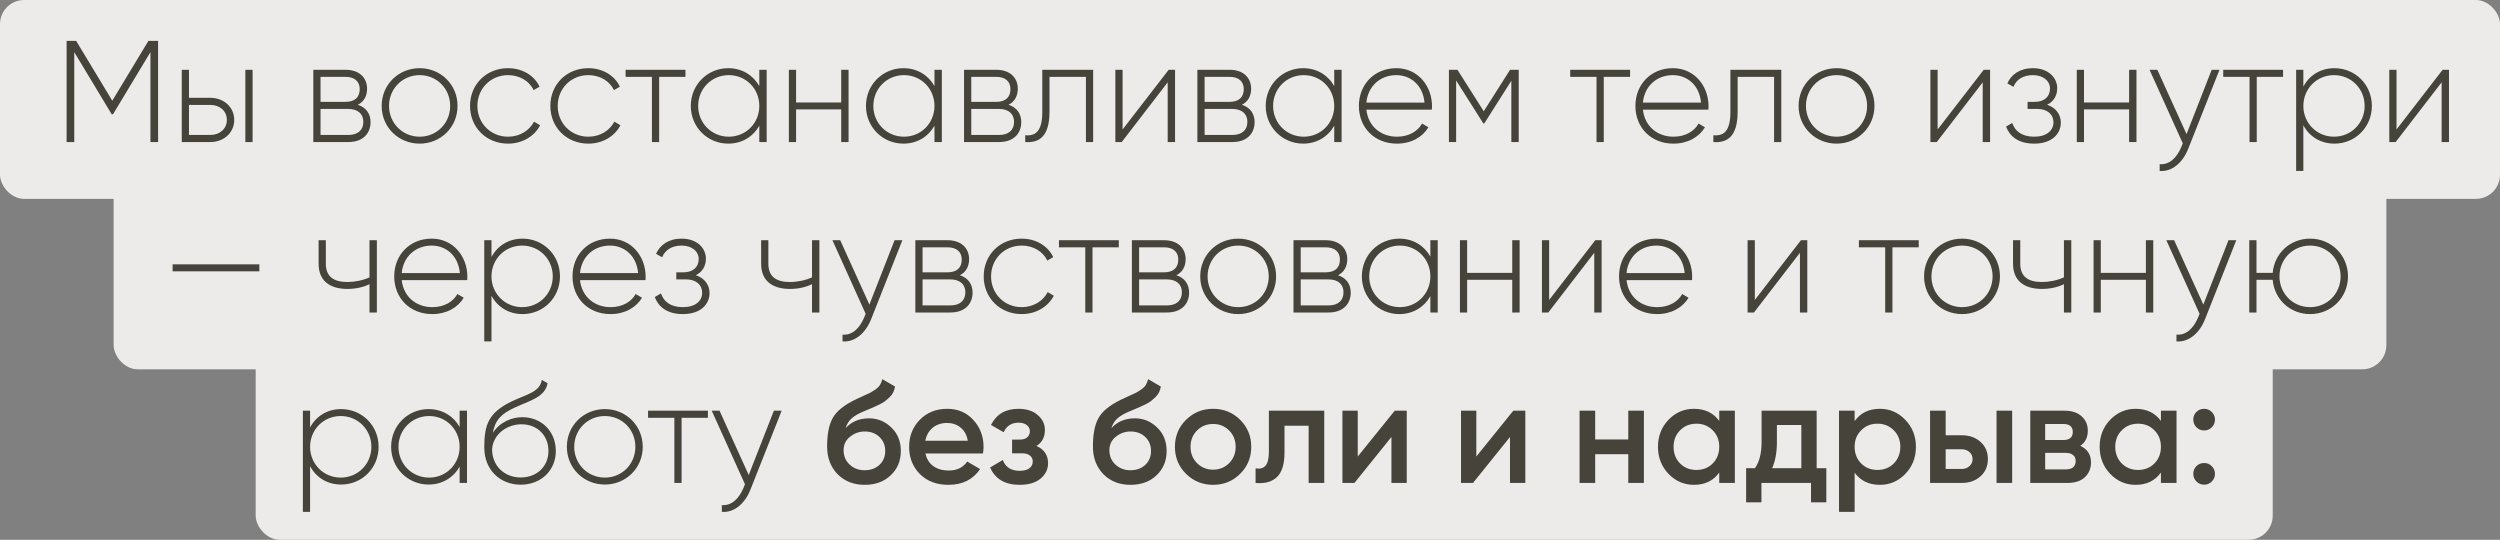
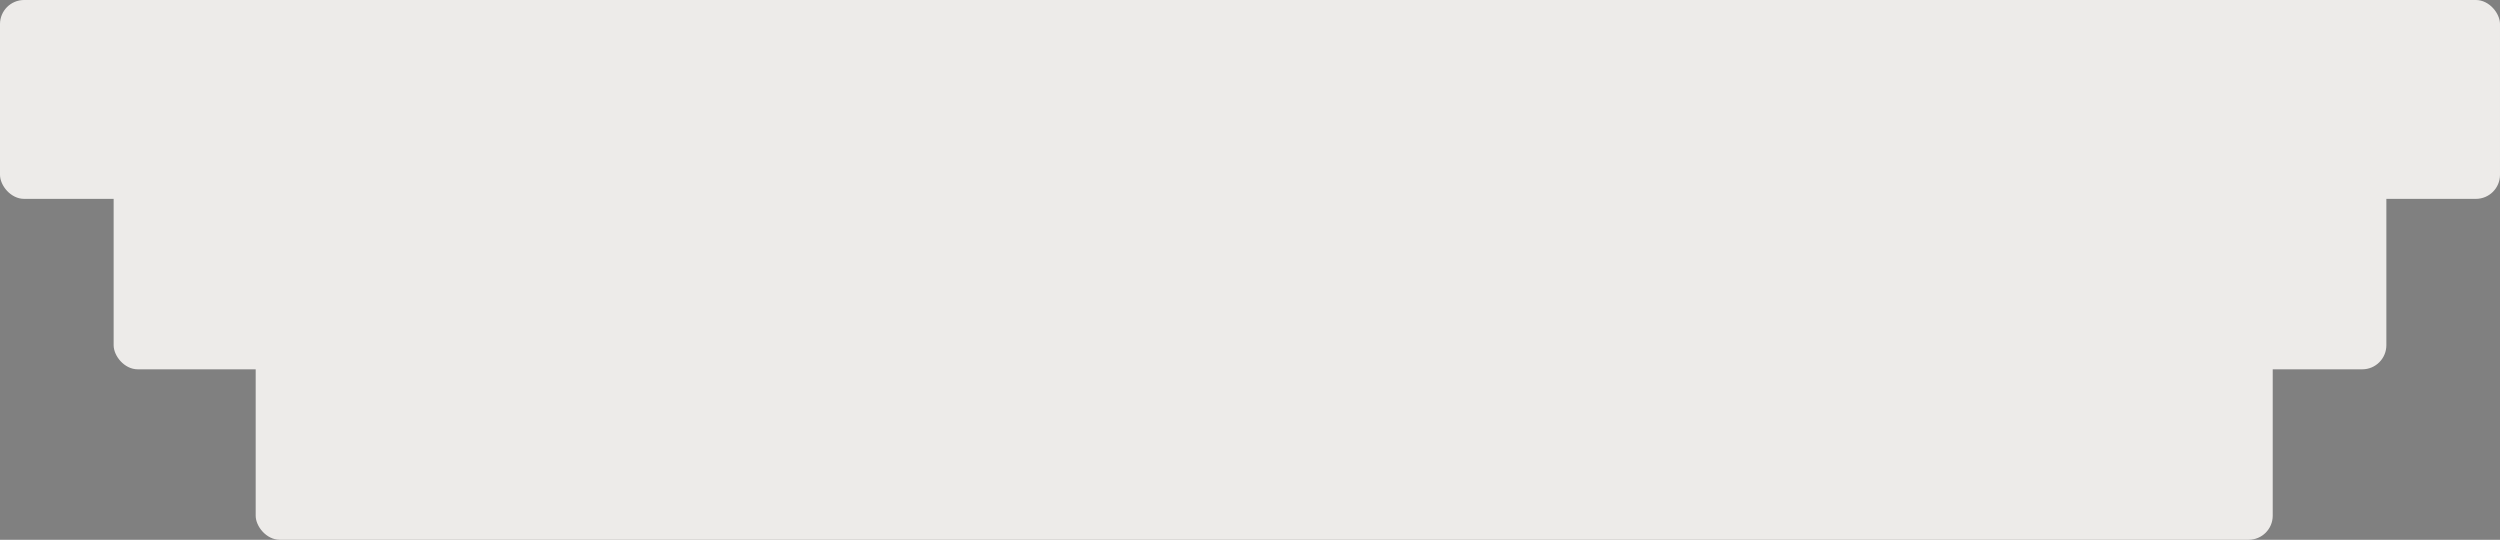
<svg xmlns="http://www.w3.org/2000/svg" width="176" height="38" viewBox="0 0 176 38" fill="none">
  <rect x="0" y="0" width="176" height="38" fill="#808080" stroke="none" />
  <rect width="176" height="14" rx="1.696" fill="#EDEBE9" />
  <rect x="8" y="12" width="160" height="14" rx="1.696" fill="#EDEBE9" />
  <rect x="18" y="24" width="142" height="14" rx="1.696" fill="#EDEBE9" />
-   <path d="M11.13 2.877V10H10.591V3.671L7.955 8.046H7.864L5.228 3.671V10H4.689V2.877H5.361L7.905 7.09L10.448 2.877H11.13ZM14.81 6.886C15.716 6.886 16.489 7.507 16.489 8.443C16.489 9.379 15.716 10 14.81 10H12.796V4.912H13.304V6.886H14.81ZM17.273 4.912H17.782V10H17.273V4.912ZM14.81 9.501C15.451 9.501 15.97 9.084 15.97 8.443C15.97 7.792 15.451 7.385 14.81 7.385H13.304V9.501H14.81ZM25.191 7.375C25.782 7.568 26.087 8.016 26.087 8.596C26.087 9.369 25.578 10 24.52 10H22.057V4.912H24.326C25.324 4.912 25.843 5.502 25.843 6.245C25.843 6.744 25.629 7.161 25.191 7.375ZM24.326 5.411H22.566V7.171H24.326C24.978 7.171 25.324 6.845 25.324 6.276C25.324 5.736 24.968 5.411 24.326 5.411ZM24.52 9.501C25.201 9.501 25.578 9.155 25.578 8.575C25.578 8.016 25.191 7.67 24.52 7.67H22.566V9.501H24.52ZM29.545 10.112C28.059 10.112 26.869 8.962 26.869 7.456C26.869 5.95 28.059 4.8 29.545 4.8C31.02 4.8 32.211 5.95 32.211 7.456C32.211 8.962 31.02 10.112 29.545 10.112ZM29.545 9.623C30.756 9.623 31.692 8.667 31.692 7.456C31.692 6.245 30.756 5.289 29.545 5.289C28.334 5.289 27.388 6.245 27.388 7.456C27.388 8.667 28.334 9.623 29.545 9.623ZM35.766 10.112C34.229 10.112 33.09 8.962 33.09 7.456C33.09 5.95 34.229 4.8 35.766 4.8C36.763 4.8 37.618 5.309 37.984 6.103L37.567 6.347C37.272 5.706 36.58 5.289 35.766 5.289C34.535 5.289 33.608 6.245 33.608 7.456C33.608 8.667 34.535 9.623 35.766 9.623C36.59 9.623 37.262 9.196 37.597 8.565L38.025 8.82C37.618 9.603 36.763 10.112 35.766 10.112ZM41.42 10.112C39.883 10.112 38.744 8.962 38.744 7.456C38.744 5.95 39.883 4.8 41.42 4.8C42.417 4.8 43.272 5.309 43.638 6.103L43.221 6.347C42.926 5.706 42.234 5.289 41.42 5.289C40.189 5.289 39.263 6.245 39.263 7.456C39.263 8.667 40.189 9.623 41.42 9.623C42.244 9.623 42.916 9.196 43.252 8.565L43.679 8.82C43.272 9.603 42.417 10.112 41.42 10.112ZM48.256 4.912V5.411H46.404V10H45.895V5.411H44.043V4.912H48.256ZM53.455 4.912H53.974V10H53.455V8.85C53.028 9.613 52.244 10.112 51.267 10.112C49.822 10.112 48.632 8.962 48.632 7.456C48.632 5.95 49.822 4.8 51.267 4.8C52.244 4.8 53.028 5.299 53.455 6.062V4.912ZM51.308 9.623C52.519 9.623 53.455 8.667 53.455 7.456C53.455 6.245 52.519 5.289 51.308 5.289C50.097 5.289 49.151 6.245 49.151 7.456C49.151 8.667 50.097 9.623 51.308 9.623ZM59.22 4.912H59.739V10H59.22V7.7H56.045V10H55.536V4.912H56.045V7.212H59.22V4.912ZM65.787 4.912H66.306V10H65.787V8.85C65.36 9.613 64.576 10.112 63.599 10.112C62.154 10.112 60.964 8.962 60.964 7.456C60.964 5.95 62.154 4.8 63.599 4.8C64.576 4.8 65.36 5.299 65.787 6.062V4.912ZM63.64 9.623C64.851 9.623 65.787 8.667 65.787 7.456C65.787 6.245 64.851 5.289 63.64 5.289C62.429 5.289 61.483 6.245 61.483 7.456C61.483 8.667 62.429 9.623 63.64 9.623ZM71.003 7.375C71.593 7.568 71.898 8.016 71.898 8.596C71.898 9.369 71.389 10 70.331 10H67.868V4.912H70.138C71.135 4.912 71.654 5.502 71.654 6.245C71.654 6.744 71.44 7.161 71.003 7.375ZM70.138 5.411H68.377V7.171H70.138C70.789 7.171 71.135 6.845 71.135 6.276C71.135 5.736 70.779 5.411 70.138 5.411ZM70.331 9.501C71.013 9.501 71.389 9.155 71.389 8.575C71.389 8.016 71.003 7.67 70.331 7.67H68.377V9.501H70.331ZM76.959 4.912V10H76.45V5.411H73.885V7.863C73.885 9.644 73.132 10.071 72.176 10V9.522C72.96 9.593 73.377 9.176 73.377 7.863V4.912H76.959ZM82.276 4.912H82.724V10H82.205V5.797L78.969 10H78.521V4.912H79.03V9.115L82.276 4.912ZM87.429 7.375C88.019 7.568 88.325 8.016 88.325 8.596C88.325 9.369 87.816 10 86.757 10H84.295V4.912H86.564C87.561 4.912 88.08 5.502 88.08 6.245C88.08 6.744 87.867 7.161 87.429 7.375ZM86.564 5.411H84.804V7.171H86.564C87.215 7.171 87.561 6.845 87.561 6.276C87.561 5.736 87.205 5.411 86.564 5.411ZM86.757 9.501C87.439 9.501 87.816 9.155 87.816 8.575C87.816 8.016 87.429 7.67 86.757 7.67H84.804V9.501H86.757ZM93.93 4.912H94.449V10H93.93V8.85C93.502 9.613 92.719 10.112 91.742 10.112C90.297 10.112 89.106 8.962 89.106 7.456C89.106 5.95 90.297 4.8 91.742 4.8C92.719 4.8 93.502 5.299 93.93 6.062V4.912ZM91.783 9.623C92.994 9.623 93.93 8.667 93.93 7.456C93.93 6.245 92.994 5.289 91.783 5.289C90.572 5.289 89.626 6.245 89.626 7.456C89.626 8.667 90.572 9.623 91.783 9.623ZM98.301 4.8C99.847 4.8 100.814 6.082 100.814 7.476C100.814 7.558 100.804 7.639 100.804 7.721H96.194C96.316 8.87 97.192 9.623 98.352 9.623C99.186 9.623 99.817 9.237 100.112 8.697L100.56 8.962C100.143 9.654 99.349 10.112 98.341 10.112C96.774 10.112 95.665 8.993 95.665 7.456C95.665 5.96 96.744 4.8 98.301 4.8ZM98.301 5.289C97.141 5.289 96.296 6.092 96.194 7.222H100.285C100.173 5.981 99.298 5.289 98.301 5.289ZM106.918 4.912V10H106.399V5.685L104.496 8.687H104.425L102.512 5.665V10H102.003V4.912H102.604L104.456 7.833L106.308 4.912H106.918ZM114.757 4.912V5.411H112.905V10H112.396V5.411H110.544V4.912H114.757ZM117.768 4.8C119.315 4.8 120.281 6.082 120.281 7.476C120.281 7.558 120.271 7.639 120.271 7.721H115.662C115.784 8.87 116.659 9.623 117.819 9.623C118.653 9.623 119.284 9.237 119.579 8.697L120.027 8.962C119.61 9.654 118.816 10.112 117.809 10.112C116.242 10.112 115.132 8.993 115.132 7.456C115.132 5.96 116.211 4.8 117.768 4.8ZM117.768 5.289C116.608 5.289 115.763 6.092 115.662 7.222H119.752C119.64 5.981 118.765 5.289 117.768 5.289ZM125.403 4.912V10H124.895V5.411H122.33V7.863C122.33 9.644 121.577 10.071 120.621 10V9.522C121.404 9.593 121.821 9.176 121.821 7.863V4.912H125.403ZM129.296 10.112C127.811 10.112 126.62 8.962 126.62 7.456C126.62 5.95 127.811 4.8 129.296 4.8C130.772 4.8 131.962 5.95 131.962 7.456C131.962 8.962 130.772 10.112 129.296 10.112ZM129.296 9.623C130.507 9.623 131.443 8.667 131.443 7.456C131.443 6.245 130.507 5.289 129.296 5.289C128.085 5.289 127.139 6.245 127.139 7.456C127.139 8.667 128.085 9.623 129.296 9.623ZM139.655 4.912H140.102V10H139.583V5.797L136.348 10H135.9V4.912H136.409V9.115L139.655 4.912ZM144.116 7.375C144.736 7.578 145.082 8.056 145.082 8.636C145.082 9.41 144.462 10.112 143.21 10.112C142.07 10.112 141.48 9.583 141.226 8.911L141.663 8.657C141.857 9.227 142.325 9.623 143.21 9.623C144.075 9.623 144.563 9.196 144.563 8.606C144.563 8.056 144.136 7.67 143.444 7.67H142.742V7.171H143.251C143.912 7.171 144.319 6.805 144.319 6.235C144.319 5.696 143.841 5.289 143.118 5.289C142.447 5.289 141.958 5.584 141.745 6.113L141.317 5.869C141.592 5.248 142.192 4.8 143.118 4.8C144.197 4.8 144.828 5.462 144.828 6.215C144.828 6.713 144.584 7.151 144.116 7.375ZM149.889 4.912H150.407V10H149.889V7.7H146.714V10H146.205V4.912H146.714V7.212H149.889V4.912ZM155.703 4.912H156.252L154.054 10.468C153.668 11.445 152.915 12.106 152.04 12.035V11.557C152.721 11.618 153.24 11.109 153.556 10.366L153.668 10.092L151.327 4.912H151.877L153.932 9.44L155.703 4.912ZM160.727 4.912V5.411H158.875V10H158.367V5.411H156.515V4.912H160.727ZM164.344 4.8C165.799 4.8 166.98 5.95 166.98 7.456C166.98 8.962 165.799 10.112 164.344 10.112C163.357 10.112 162.574 9.603 162.156 8.82V12.035H161.648V4.912H162.156V6.092C162.574 5.309 163.357 4.8 164.344 4.8ZM164.314 9.623C165.525 9.623 166.471 8.667 166.471 7.456C166.471 6.245 165.525 5.289 164.314 5.289C163.103 5.289 162.156 6.245 162.156 7.456C162.156 8.667 163.103 9.623 164.314 9.623ZM171.961 4.912H172.409V10H171.89V5.797L168.654 10H168.206V4.912H168.715V9.115L171.961 4.912ZM12.152 19.1V18.611H18.258V19.1H12.152ZM26.012 16.912H26.531V22H26.012V20.006C25.564 20.229 25.015 20.341 24.465 20.341C23.173 20.341 22.43 19.731 22.43 18.571V16.912H22.939V18.571C22.939 19.456 23.478 19.853 24.445 19.853C24.984 19.853 25.534 19.741 26.012 19.527V16.912ZM30.389 16.8C31.935 16.8 32.902 18.082 32.902 19.476C32.902 19.558 32.892 19.639 32.892 19.721H28.282C28.404 20.87 29.279 21.623 30.439 21.623C31.274 21.623 31.905 21.237 32.2 20.698L32.648 20.962C32.23 21.654 31.437 22.112 30.429 22.112C28.862 22.112 27.753 20.993 27.753 19.456C27.753 17.96 28.832 16.8 30.389 16.8ZM30.389 17.289C29.229 17.289 28.384 18.093 28.282 19.222H32.373C32.261 17.98 31.386 17.289 30.389 17.289ZM36.788 16.8C38.243 16.8 39.423 17.95 39.423 19.456C39.423 20.962 38.243 22.112 36.788 22.112C35.801 22.112 35.017 21.603 34.6 20.82V24.035H34.091V16.912H34.6V18.093C35.017 17.309 35.801 16.8 36.788 16.8ZM36.757 21.623C37.968 21.623 38.915 20.667 38.915 19.456C38.915 18.245 37.968 17.289 36.757 17.289C35.547 17.289 34.6 18.245 34.6 19.456C34.6 20.667 35.547 21.623 36.757 21.623ZM42.94 16.8C44.486 16.8 45.453 18.082 45.453 19.476C45.453 19.558 45.443 19.639 45.443 19.721H40.833C40.955 20.87 41.83 21.623 42.99 21.623C43.825 21.623 44.456 21.237 44.751 20.698L45.199 20.962C44.781 21.654 43.988 22.112 42.98 22.112C41.413 22.112 40.304 20.993 40.304 19.456C40.304 17.96 41.383 16.8 42.94 16.8ZM42.94 17.289C41.779 17.289 40.935 18.093 40.833 19.222H44.924C44.812 17.98 43.937 17.289 42.94 17.289ZM48.985 19.375C49.606 19.578 49.952 20.056 49.952 20.636C49.952 21.41 49.331 22.112 48.079 22.112C46.94 22.112 46.349 21.583 46.095 20.911L46.533 20.657C46.726 21.227 47.194 21.623 48.079 21.623C48.944 21.623 49.433 21.196 49.433 20.606C49.433 20.056 49.005 19.67 48.313 19.67H47.611V19.171H48.12C48.782 19.171 49.189 18.805 49.189 18.235C49.189 17.696 48.71 17.289 47.988 17.289C47.316 17.289 46.828 17.584 46.614 18.113L46.187 17.869C46.462 17.248 47.062 16.8 47.988 16.8C49.066 16.8 49.697 17.462 49.697 18.215C49.697 18.713 49.453 19.151 48.985 19.375ZM57.166 16.912H57.685V22H57.166V20.006C56.718 20.229 56.168 20.341 55.619 20.341C54.327 20.341 53.584 19.731 53.584 18.571V16.912H54.093V18.571C54.093 19.456 54.632 19.853 55.599 19.853C56.138 19.853 56.687 19.741 57.166 19.527V16.912ZM62.977 16.912H63.527L61.329 22.468C60.942 23.445 60.189 24.106 59.314 24.035V23.557C59.996 23.618 60.515 23.109 60.83 22.366L60.942 22.092L58.602 16.912H59.151L61.206 21.44L62.977 16.912ZM67.574 19.375C68.165 19.568 68.47 20.016 68.47 20.596C68.47 21.369 67.961 22 66.903 22H64.44V16.912H66.709C67.707 16.912 68.225 17.502 68.225 18.245C68.225 18.744 68.012 19.161 67.574 19.375ZM66.709 17.411H64.949V19.171H66.709C67.361 19.171 67.707 18.846 67.707 18.276C67.707 17.736 67.35 17.411 66.709 17.411ZM66.903 21.501C67.584 21.501 67.961 21.155 67.961 20.575C67.961 20.016 67.574 19.67 66.903 19.67H64.949V21.501H66.903ZM71.928 22.112C70.391 22.112 69.252 20.962 69.252 19.456C69.252 17.95 70.391 16.8 71.928 16.8C72.925 16.8 73.78 17.309 74.146 18.103L73.729 18.347C73.434 17.706 72.742 17.289 71.928 17.289C70.697 17.289 69.771 18.245 69.771 19.456C69.771 20.667 70.697 21.623 71.928 21.623C72.752 21.623 73.424 21.196 73.76 20.565L74.187 20.82C73.78 21.603 72.925 22.112 71.928 22.112ZM78.764 16.912V17.411H76.912V22H76.403V17.411H74.551V16.912H78.764ZM82.818 19.375C83.408 19.568 83.714 20.016 83.714 20.596C83.714 21.369 83.205 22 82.147 22H79.684V16.912H81.953C82.951 16.912 83.469 17.502 83.469 18.245C83.469 18.744 83.256 19.161 82.818 19.375ZM81.953 17.411H80.193V19.171H81.953C82.605 19.171 82.951 18.846 82.951 18.276C82.951 17.736 82.594 17.411 81.953 17.411ZM82.147 21.501C82.828 21.501 83.205 21.155 83.205 20.575C83.205 20.016 82.818 19.67 82.147 19.67H80.193V21.501H82.147ZM87.172 22.112C85.686 22.112 84.496 20.962 84.496 19.456C84.496 17.95 85.686 16.8 87.172 16.8C88.647 16.8 89.838 17.95 89.838 19.456C89.838 20.962 88.647 22.112 87.172 22.112ZM87.172 21.623C88.383 21.623 89.319 20.667 89.319 19.456C89.319 18.245 88.383 17.289 87.172 17.289C85.961 17.289 85.014 18.245 85.014 19.456C85.014 20.667 85.961 21.623 87.172 21.623ZM94.197 19.375C94.787 19.568 95.092 20.016 95.092 20.596C95.092 21.369 94.583 22 93.525 22H91.062V16.912H93.332C94.329 16.912 94.848 17.502 94.848 18.245C94.848 18.744 94.634 19.161 94.197 19.375ZM93.332 17.411H91.571V19.171H93.332C93.983 19.171 94.329 18.846 94.329 18.276C94.329 17.736 93.973 17.411 93.332 17.411ZM93.525 21.501C94.207 21.501 94.583 21.155 94.583 20.575C94.583 20.016 94.197 19.67 93.525 19.67H91.571V21.501H93.525ZM100.697 16.912H101.216V22H100.697V20.85C100.27 21.613 99.486 22.112 98.509 22.112C97.064 22.112 95.874 20.962 95.874 19.456C95.874 17.95 97.064 16.8 98.509 16.8C99.486 16.8 100.27 17.299 100.697 18.062V16.912ZM98.55 21.623C99.761 21.623 100.697 20.667 100.697 19.456C100.697 18.245 99.761 17.289 98.55 17.289C97.339 17.289 96.393 18.245 96.393 19.456C96.393 20.667 97.339 21.623 98.55 21.623ZM106.462 16.912H106.981V22H106.462V19.7H103.287V22H102.779V16.912H103.287V19.212H106.462V16.912ZM112.307 16.912H112.755V22H112.236V17.797L109 22H108.552V16.912H109.061V21.115L112.307 16.912ZM116.615 16.8C118.162 16.8 119.129 18.082 119.129 19.476C119.129 19.558 119.119 19.639 119.119 19.721H114.509C114.631 20.87 115.506 21.623 116.666 21.623C117.501 21.623 118.132 21.237 118.427 20.698L118.874 20.962C118.457 21.654 117.663 22.112 116.656 22.112C115.089 22.112 113.98 20.993 113.98 19.456C113.98 17.96 115.058 16.8 116.615 16.8ZM116.615 17.289C115.455 17.289 114.611 18.093 114.509 19.222H118.6C118.488 17.98 117.613 17.289 116.615 17.289ZM126.786 16.912H127.234V22H126.715V17.797L123.479 22H123.031V16.912H123.54V21.115L126.786 16.912ZM135.079 16.912V17.411H133.227V22H132.718V17.411H130.866V16.912H135.079ZM138.131 22.112C136.645 22.112 135.454 20.962 135.454 19.456C135.454 17.95 136.645 16.8 138.131 16.8C139.606 16.8 140.797 17.95 140.797 19.456C140.797 20.962 139.606 22.112 138.131 22.112ZM138.131 21.623C139.342 21.623 140.278 20.667 140.278 19.456C140.278 18.245 139.342 17.289 138.131 17.289C136.92 17.289 135.973 18.245 135.973 19.456C135.973 20.667 136.92 21.623 138.131 21.623ZM145.3 16.912H145.819V22H145.3V20.006C144.853 20.229 144.303 20.341 143.754 20.341C142.461 20.341 141.718 19.731 141.718 18.571V16.912H142.227V18.571C142.227 19.456 142.766 19.853 143.733 19.853C144.272 19.853 144.822 19.741 145.3 19.527V16.912ZM151.071 16.912H151.59V22H151.071V19.7H147.896V22H147.387V16.912H147.896V19.212H151.071V16.912ZM156.885 16.912H157.435L155.237 22.468C154.85 23.445 154.097 24.106 153.222 24.035V23.557C153.904 23.618 154.423 23.109 154.738 22.366L154.85 22.092L152.51 16.912H153.059L155.115 21.44L156.885 16.912ZM162.632 16.8C164.108 16.8 165.298 17.95 165.298 19.456C165.298 20.962 164.108 22.112 162.632 22.112C161.228 22.112 160.119 21.084 159.997 19.7H158.857V22H158.348V16.912H158.857V19.212H159.997C160.119 17.828 161.228 16.8 162.632 16.8ZM162.632 21.623C163.843 21.623 164.779 20.667 164.779 19.456C164.779 18.245 163.843 17.289 162.632 17.289C161.421 17.289 160.475 18.245 160.475 19.456C160.475 20.667 161.421 21.623 162.632 21.623ZM24.018 28.8C25.474 28.8 26.654 29.95 26.654 31.456C26.654 32.962 25.474 34.112 24.018 34.112C23.031 34.112 22.248 33.603 21.831 32.82V36.035H21.322V28.912H21.831V30.093C22.248 29.309 23.031 28.8 24.018 28.8ZM23.988 33.623C25.199 33.623 26.145 32.667 26.145 31.456C26.145 30.245 25.199 29.289 23.988 29.289C22.777 29.289 21.831 30.245 21.831 31.456C21.831 32.667 22.777 33.623 23.988 33.623ZM32.358 28.912H32.877V34H32.358V32.85C31.93 33.613 31.147 34.112 30.17 34.112C28.725 34.112 27.535 32.962 27.535 31.456C27.535 29.95 28.725 28.8 30.17 28.8C31.147 28.8 31.93 29.299 32.358 30.062V28.912ZM30.211 33.623C31.422 33.623 32.358 32.667 32.358 31.456C32.358 30.245 31.422 29.289 30.211 29.289C29 29.289 28.053 30.245 28.053 31.456C28.053 32.667 29 33.623 30.211 33.623ZM36.657 34.122C35.212 34.122 34.093 33.084 34.093 31.507C34.093 29.919 34.378 29.065 35.996 28.271C37.105 27.742 38.001 27.61 38.143 26.745L38.55 26.979C38.377 27.956 37.309 28.2 36.271 28.678C35.274 29.126 34.856 29.584 34.694 30.479C35.202 29.685 36.067 29.37 36.769 29.37C38.113 29.37 39.13 30.357 39.13 31.751C39.13 33.115 38.092 34.122 36.657 34.122ZM36.657 33.613C37.807 33.613 38.611 32.83 38.611 31.751C38.611 30.662 37.838 29.869 36.708 29.869C35.721 29.869 34.724 30.54 34.643 31.619C34.643 32.789 35.497 33.613 36.657 33.613ZM42.583 34.112C41.097 34.112 39.907 32.962 39.907 31.456C39.907 29.95 41.097 28.8 42.583 28.8C44.058 28.8 45.249 29.95 45.249 31.456C45.249 32.962 44.058 34.112 42.583 34.112ZM42.583 33.623C43.794 33.623 44.73 32.667 44.73 31.456C44.73 30.245 43.794 29.289 42.583 29.289C41.372 29.289 40.425 30.245 40.425 31.456C40.425 32.667 41.372 33.623 42.583 33.623ZM49.836 28.912V29.411H47.984V34H47.475V29.411H45.623V28.912H49.836ZM54.481 28.912H55.03L52.832 34.468C52.446 35.445 51.693 36.106 50.817 36.035V35.557C51.499 35.618 52.018 35.109 52.334 34.366L52.446 34.092L50.105 28.912H50.655L52.71 33.44L54.481 28.912ZM60.875 34.132C60.095 34.132 59.457 33.881 58.962 33.379C58.473 32.87 58.229 32.223 58.229 31.436C58.229 30.574 58.358 29.909 58.616 29.441C58.874 28.966 59.396 28.536 60.183 28.149C60.312 28.088 60.502 28 60.753 27.884C61.011 27.769 61.187 27.688 61.282 27.64C61.377 27.586 61.496 27.511 61.638 27.416C61.781 27.314 61.886 27.209 61.953 27.101C62.021 26.985 62.076 26.85 62.116 26.694L63.012 27.213C62.985 27.362 62.941 27.501 62.88 27.63C62.819 27.752 62.73 27.867 62.615 27.976C62.5 28.084 62.398 28.173 62.31 28.241C62.228 28.308 62.089 28.39 61.892 28.485C61.696 28.58 61.55 28.648 61.455 28.688C61.367 28.729 61.197 28.8 60.946 28.902C60.498 29.078 60.169 29.261 59.959 29.451C59.755 29.634 59.613 29.865 59.532 30.143C59.939 29.682 60.492 29.451 61.19 29.451C61.787 29.451 62.306 29.665 62.747 30.093C63.195 30.52 63.419 31.073 63.419 31.751C63.419 32.443 63.181 33.013 62.706 33.461C62.238 33.908 61.628 34.132 60.875 34.132ZM60.865 33.105C61.292 33.105 61.642 32.979 61.913 32.728C62.184 32.47 62.32 32.145 62.32 31.751C62.32 31.351 62.184 31.022 61.913 30.764C61.648 30.506 61.302 30.377 60.875 30.377C60.495 30.377 60.152 30.5 59.847 30.744C59.542 30.981 59.389 31.3 59.389 31.7C59.389 32.107 59.532 32.443 59.817 32.708C60.102 32.972 60.451 33.105 60.865 33.105ZM65.153 31.924C65.234 32.311 65.421 32.609 65.712 32.82C66.004 33.023 66.36 33.125 66.781 33.125C67.364 33.125 67.802 32.915 68.094 32.494L68.999 33.023C68.497 33.763 67.754 34.132 66.771 34.132C65.943 34.132 65.275 33.881 64.766 33.379C64.257 32.87 64.003 32.229 64.003 31.456C64.003 30.696 64.254 30.062 64.756 29.553C65.258 29.038 65.902 28.78 66.689 28.78C67.435 28.78 68.046 29.041 68.521 29.563C69.002 30.086 69.243 30.72 69.243 31.466C69.243 31.581 69.23 31.734 69.203 31.924H65.153ZM65.142 31.029H68.134C68.059 30.615 67.887 30.303 67.615 30.093C67.351 29.882 67.039 29.777 66.679 29.777C66.272 29.777 65.933 29.889 65.661 30.113C65.39 30.337 65.217 30.642 65.142 31.029ZM72.97 31.395C73.513 31.639 73.784 32.043 73.784 32.606C73.784 33.04 73.608 33.403 73.255 33.695C72.903 33.986 72.411 34.132 71.78 34.132C70.755 34.132 70.064 33.725 69.704 32.911L70.599 32.382C70.783 32.891 71.18 33.145 71.79 33.145C72.075 33.145 72.299 33.088 72.462 32.972C72.624 32.85 72.706 32.691 72.706 32.494C72.706 32.318 72.641 32.178 72.513 32.077C72.384 31.968 72.204 31.914 71.973 31.914H71.251V30.947H71.79C72.014 30.947 72.187 30.896 72.309 30.795C72.438 30.686 72.502 30.54 72.502 30.357C72.502 30.181 72.431 30.038 72.289 29.93C72.146 29.814 71.956 29.757 71.719 29.757C71.21 29.757 70.857 29.98 70.66 30.428L69.765 29.919C70.145 29.16 70.789 28.78 71.698 28.78C72.268 28.78 72.719 28.926 73.052 29.217C73.391 29.502 73.561 29.852 73.561 30.265C73.561 30.774 73.364 31.151 72.97 31.395ZM79.587 34.132C78.807 34.132 78.169 33.881 77.674 33.379C77.186 32.87 76.941 32.223 76.941 31.436C76.941 30.574 77.07 29.909 77.328 29.441C77.586 28.966 78.108 28.536 78.895 28.149C79.024 28.088 79.214 28 79.465 27.884C79.723 27.769 79.899 27.688 79.994 27.64C80.089 27.586 80.208 27.511 80.35 27.416C80.493 27.314 80.598 27.209 80.666 27.101C80.733 26.985 80.788 26.85 80.828 26.694L81.724 27.213C81.697 27.362 81.653 27.501 81.592 27.63C81.531 27.752 81.442 27.867 81.327 27.976C81.212 28.084 81.11 28.173 81.022 28.241C80.94 28.308 80.801 28.39 80.605 28.485C80.408 28.58 80.262 28.648 80.167 28.688C80.079 28.729 79.909 28.8 79.658 28.902C79.21 29.078 78.881 29.261 78.671 29.451C78.468 29.634 78.325 29.865 78.244 30.143C78.651 29.682 79.204 29.451 79.902 29.451C80.499 29.451 81.018 29.665 81.459 30.093C81.907 30.52 82.131 31.073 82.131 31.751C82.131 32.443 81.894 33.013 81.419 33.461C80.951 33.908 80.34 34.132 79.587 34.132ZM79.577 33.105C80.004 33.105 80.354 32.979 80.625 32.728C80.896 32.47 81.032 32.145 81.032 31.751C81.032 31.351 80.896 31.022 80.625 30.764C80.36 30.506 80.014 30.377 79.587 30.377C79.207 30.377 78.865 30.5 78.559 30.744C78.254 30.981 78.101 31.3 78.101 31.7C78.101 32.107 78.244 32.443 78.529 32.708C78.814 32.972 79.163 33.105 79.577 33.105ZM85.401 34.132C84.655 34.132 84.021 33.874 83.498 33.359C82.976 32.843 82.715 32.209 82.715 31.456C82.715 30.703 82.976 30.069 83.498 29.553C84.021 29.038 84.655 28.78 85.401 28.78C86.154 28.78 86.789 29.038 87.304 29.553C87.826 30.069 88.088 30.703 88.088 31.456C88.088 32.209 87.826 32.843 87.304 33.359C86.789 33.874 86.154 34.132 85.401 34.132ZM84.272 32.606C84.577 32.911 84.954 33.064 85.401 33.064C85.849 33.064 86.225 32.911 86.531 32.606C86.836 32.301 86.989 31.917 86.989 31.456C86.989 30.995 86.836 30.611 86.531 30.306C86.225 30.001 85.849 29.848 85.401 29.848C84.954 29.848 84.577 30.001 84.272 30.306C83.966 30.611 83.814 30.995 83.814 31.456C83.814 31.917 83.966 32.301 84.272 32.606ZM93.227 28.912V34H92.128V29.97H90.428V31.863C90.428 32.67 90.252 33.244 89.899 33.583C89.546 33.922 89.044 34.061 88.393 34V32.972C88.705 33.026 88.939 32.962 89.095 32.779C89.251 32.596 89.329 32.273 89.329 31.812V28.912H93.227ZM98.191 28.912H99.035V34H97.957V30.764L95.352 34H94.507V28.912H95.586V32.138L98.191 28.912ZM106.538 28.912H107.383V34H106.304V30.764L103.699 34H102.855V28.912H103.933V32.138L106.538 28.912ZM114.631 28.912H115.73V34H114.631V31.975H112.301V34H111.202V28.912H112.301V30.937H114.631V28.912ZM121.035 28.912H122.134V34H121.035V33.267C120.621 33.844 120.028 34.132 119.254 34.132C118.556 34.132 117.959 33.874 117.463 33.359C116.968 32.837 116.721 32.202 116.721 31.456C116.721 30.703 116.968 30.069 117.463 29.553C117.959 29.038 118.556 28.78 119.254 28.78C120.028 28.78 120.621 29.065 121.035 29.634V28.912ZM118.277 32.626C118.583 32.931 118.966 33.084 119.427 33.084C119.889 33.084 120.272 32.931 120.577 32.626C120.883 32.314 121.035 31.924 121.035 31.456C121.035 30.988 120.883 30.601 120.577 30.296C120.272 29.984 119.889 29.828 119.427 29.828C118.966 29.828 118.583 29.984 118.277 30.296C117.972 30.601 117.82 30.988 117.82 31.456C117.82 31.924 117.972 32.314 118.277 32.626ZM127.892 32.962H128.574V35.364H127.496V34H124.005V35.364H122.927V32.962H123.547C123.859 32.521 124.015 31.907 124.015 31.12V28.912H127.892V32.962ZM124.758 32.962H126.814V29.919H125.094V31.12C125.094 31.846 124.982 32.46 124.758 32.962ZM132.347 28.78C133.045 28.78 133.642 29.041 134.138 29.563C134.633 30.079 134.881 30.71 134.881 31.456C134.881 32.209 134.633 32.843 134.138 33.359C133.642 33.874 133.045 34.132 132.347 34.132C131.573 34.132 130.98 33.847 130.566 33.278V36.035H129.467V28.912H130.566V29.645C130.98 29.068 131.573 28.78 132.347 28.78ZM131.024 32.626C131.329 32.931 131.712 33.084 132.174 33.084C132.635 33.084 133.018 32.931 133.324 32.626C133.629 32.314 133.782 31.924 133.782 31.456C133.782 30.988 133.629 30.601 133.324 30.296C133.018 29.984 132.635 29.828 132.174 29.828C131.712 29.828 131.329 29.984 131.024 30.296C130.719 30.601 130.566 30.988 130.566 31.456C130.566 31.924 130.719 32.314 131.024 32.626ZM138.095 30.642C138.638 30.642 139.082 30.798 139.428 31.11C139.774 31.415 139.947 31.819 139.947 32.321C139.947 32.816 139.774 33.22 139.428 33.532C139.082 33.844 138.638 34 138.095 34H135.877V28.912H136.976V30.642H138.095ZM140.557 28.912H141.656V34H140.557V28.912ZM138.105 33.013C138.322 33.013 138.502 32.949 138.644 32.82C138.794 32.691 138.868 32.525 138.868 32.321C138.868 32.111 138.794 31.945 138.644 31.822C138.502 31.694 138.322 31.629 138.105 31.629H136.976V33.013H138.105ZM146.453 31.385C146.955 31.616 147.206 32.005 147.206 32.555C147.206 32.982 147.06 33.332 146.768 33.603C146.484 33.868 146.073 34 145.537 34H142.932V28.912H145.334C145.856 28.912 146.26 29.044 146.545 29.309C146.836 29.567 146.982 29.902 146.982 30.316C146.982 30.798 146.806 31.154 146.453 31.385ZM145.252 29.848H143.98V30.978H145.252C145.7 30.978 145.924 30.788 145.924 30.408C145.924 30.035 145.7 29.848 145.252 29.848ZM145.435 33.044C145.897 33.044 146.127 32.843 146.127 32.443C146.127 32.267 146.066 32.131 145.944 32.036C145.822 31.934 145.652 31.883 145.435 31.883H143.98V33.044H145.435ZM152.129 28.912H153.228V34H152.129V33.267C151.715 33.844 151.122 34.132 150.348 34.132C149.65 34.132 149.053 33.874 148.557 33.359C148.062 32.837 147.815 32.202 147.815 31.456C147.815 30.703 148.062 30.069 148.557 29.553C149.053 29.038 149.65 28.78 150.348 28.78C151.122 28.78 151.715 29.065 152.129 29.634V28.912ZM149.372 32.626C149.677 32.931 150.06 33.084 150.521 33.084C150.983 33.084 151.366 32.931 151.671 32.626C151.977 32.314 152.129 31.924 152.129 31.456C152.129 30.988 151.977 30.601 151.671 30.296C151.366 29.984 150.983 29.828 150.521 29.828C150.06 29.828 149.677 29.984 149.372 30.296C149.066 30.601 148.914 30.988 148.914 31.456C148.914 31.924 149.066 32.314 149.372 32.626ZM155.71 30.082C155.561 30.232 155.381 30.306 155.171 30.306C154.96 30.306 154.781 30.232 154.631 30.082C154.482 29.933 154.407 29.753 154.407 29.543C154.407 29.326 154.479 29.146 154.621 29.004C154.77 28.854 154.954 28.78 155.171 28.78C155.381 28.78 155.561 28.854 155.71 29.004C155.859 29.153 155.934 29.333 155.934 29.543C155.934 29.753 155.859 29.933 155.71 30.082ZM155.71 33.898C155.561 34.047 155.381 34.122 155.171 34.122C154.96 34.122 154.781 34.047 154.631 33.898C154.482 33.749 154.407 33.569 154.407 33.359C154.407 33.149 154.479 32.969 154.621 32.82C154.77 32.67 154.954 32.596 155.171 32.596C155.381 32.596 155.561 32.67 155.71 32.82C155.859 32.969 155.934 33.149 155.934 33.359C155.934 33.569 155.859 33.749 155.71 33.898Z" fill="#46433B" />
</svg>